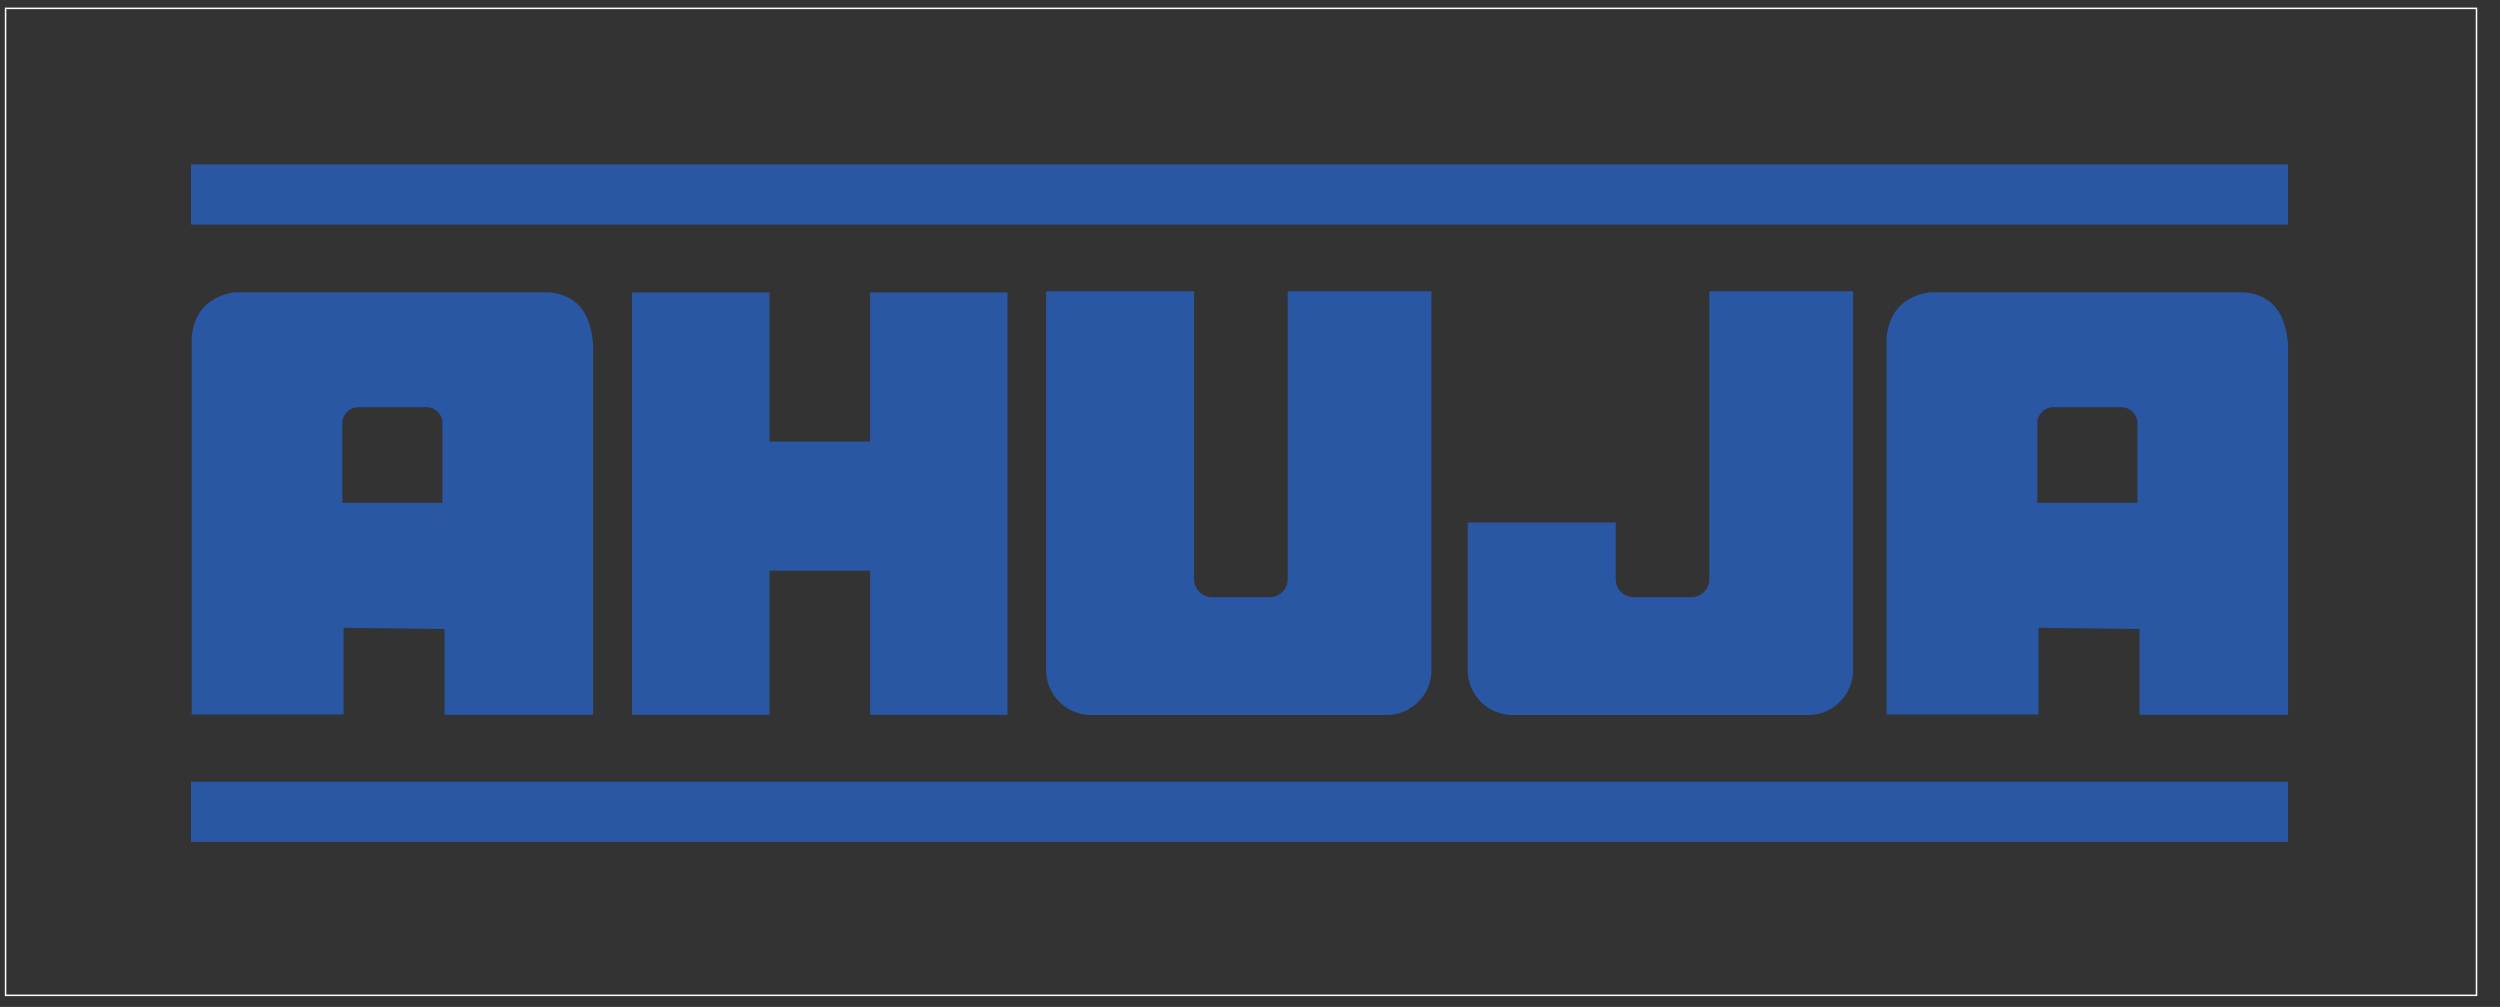
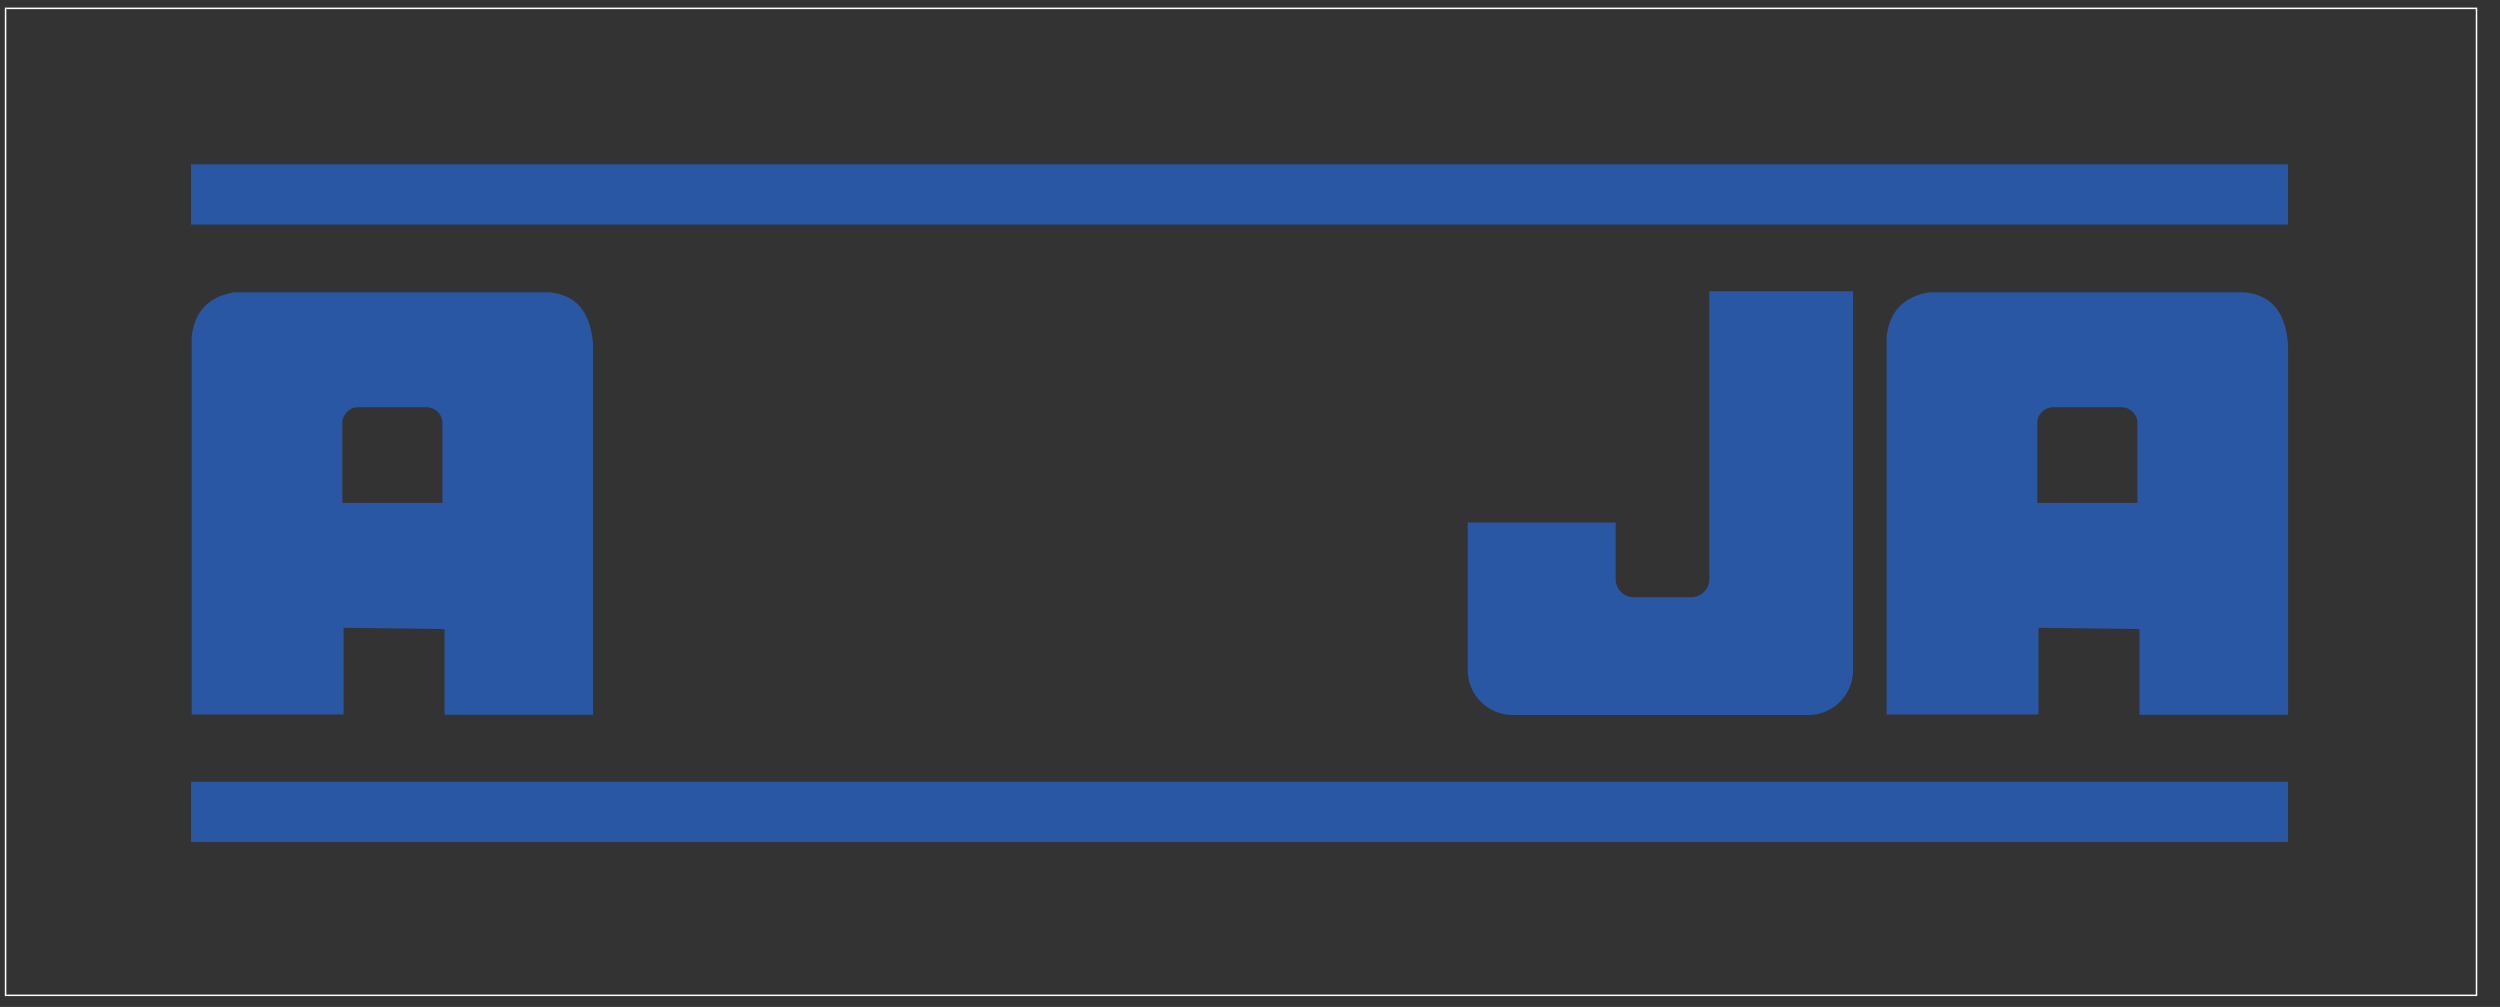
<svg xmlns="http://www.w3.org/2000/svg" width="432" zoomAndPan="magnify" viewBox="0 0 324 130.5" height="174" preserveAspectRatio="xMidYMid meet" version="1.0">
  <rect x="0" y="0" width="324" height="130.5" fill="#333333" stroke="none" />
  <defs>
    <clipPath id="a6793f7439">
      <path d="M 0.617 0 L 323 0 L 323 129.254 L 0.617 129.254 Z M 0.617 0 " clip-rule="nonzero" />
    </clipPath>
    <clipPath id="a120f13844">
-       <path d="M 47.789 70.492 L 54.512 70.492 L 54.512 77.215 L 47.789 77.215 Z M 47.789 70.492 " clip-rule="nonzero" />
-     </clipPath>
+       </clipPath>
  </defs>
  <path fill="#2957a4" d="M 24.758 101.312 L 296.52 101.312 L 296.52 109.113 L 24.758 109.113 L 24.758 101.312 " fill-opacity="1" fill-rule="evenodd" />
  <path fill="#2957a4" d="M 24.758 21.301 L 296.52 21.301 L 296.52 29.105 L 24.758 29.105 L 24.758 21.301 " fill-opacity="1" fill-rule="evenodd" />
  <path fill="#2957a4" d="M 44.531 81.363 L 44.531 92.594 L 24.84 92.594 L 24.84 43.645 C 25.199 40.383 27.02 38.465 30.301 37.887 L 71.262 37.887 C 74.301 38.223 76.5 39.93 76.867 44.652 L 76.867 92.641 L 57.613 92.641 L 57.613 81.527 Z M 57.34 65.168 L 57.34 54.836 C 57.34 53.703 56.414 52.777 55.281 52.777 L 46.426 52.777 C 45.293 52.777 44.367 53.703 44.367 54.836 L 44.367 65.168 L 57.34 65.168 " fill-opacity="1" fill-rule="evenodd" />
-   <path fill="#2957a4" d="M 81.918 37.902 L 99.727 37.902 L 99.727 57.227 L 112.758 57.227 L 112.758 37.902 L 130.57 37.902 L 130.57 92.641 L 112.758 92.641 L 112.758 73.953 L 99.727 73.953 L 99.727 92.641 L 81.918 92.641 L 81.918 37.902 " fill-opacity="1" fill-rule="evenodd" />
-   <path fill="#2957a4" d="M 185.516 37.75 L 185.516 86.859 C 185.516 90.051 182.902 92.668 179.707 92.668 L 141.387 92.668 C 138.195 92.668 135.578 90.055 135.578 86.859 L 135.578 37.75 L 154.75 37.75 L 154.75 75.066 C 154.75 76.348 155.797 77.395 157.078 77.395 L 164.559 77.395 C 165.84 77.395 166.891 76.348 166.891 75.066 L 166.891 37.75 L 185.516 37.75 " fill-opacity="1" fill-rule="evenodd" />
  <path fill="#2957a4" d="M 264.195 81.363 L 264.195 92.594 L 244.504 92.594 L 244.504 43.645 C 244.863 40.383 246.688 38.465 249.969 37.887 L 290.926 37.887 C 293.965 38.223 296.168 39.93 296.531 44.652 L 296.531 92.641 L 277.277 92.641 L 277.277 81.527 Z M 277.008 65.168 L 277.008 54.836 C 277.008 53.703 276.078 52.777 274.945 52.777 L 266.09 52.777 C 264.957 52.777 264.031 53.703 264.031 54.836 L 264.031 65.168 L 277.008 65.168 " fill-opacity="1" fill-rule="evenodd" />
  <path fill="#2957a4" d="M 240.16 37.75 L 240.16 86.859 C 240.16 90.051 237.543 92.668 234.348 92.668 L 196.031 92.668 C 192.836 92.668 190.219 90.055 190.219 86.859 L 190.219 67.715 L 209.391 67.715 L 209.391 75.066 C 209.391 76.344 210.441 77.395 211.719 77.395 L 219.203 77.395 C 220.484 77.395 221.531 76.348 221.531 75.066 L 221.531 37.75 L 240.16 37.75 " fill-opacity="1" fill-rule="evenodd" />
  <g clip-path="url(#a6793f7439)">
    <path stroke-linecap="butt" transform="matrix(0.09, 0, 0, -0.09, 0.618, 129.399)" fill="none" stroke-linejoin="miter" d="M 1.154 1425.715 L 3559.298 1425.715 L 3559.298 4.497 L 1.154 4.497 Z M 1.154 1425.715 " stroke="#ffffff" stroke-width="2.16" stroke-opacity="1" stroke-miterlimit="2.613" />
  </g>
  <g clip-path="url(#a120f13844)">
    <path fill="#2957a4" d="M 51.168 70.492 C 49.305 70.492 47.789 72.008 47.789 73.871 C 47.789 75.734 49.305 77.25 51.168 77.25 C 53.031 77.25 54.547 75.734 54.547 73.871 C 54.547 72.008 53.031 70.492 51.168 70.492 Z M 51.168 70.492 " fill-opacity="1" fill-rule="nonzero" />
  </g>
</svg>